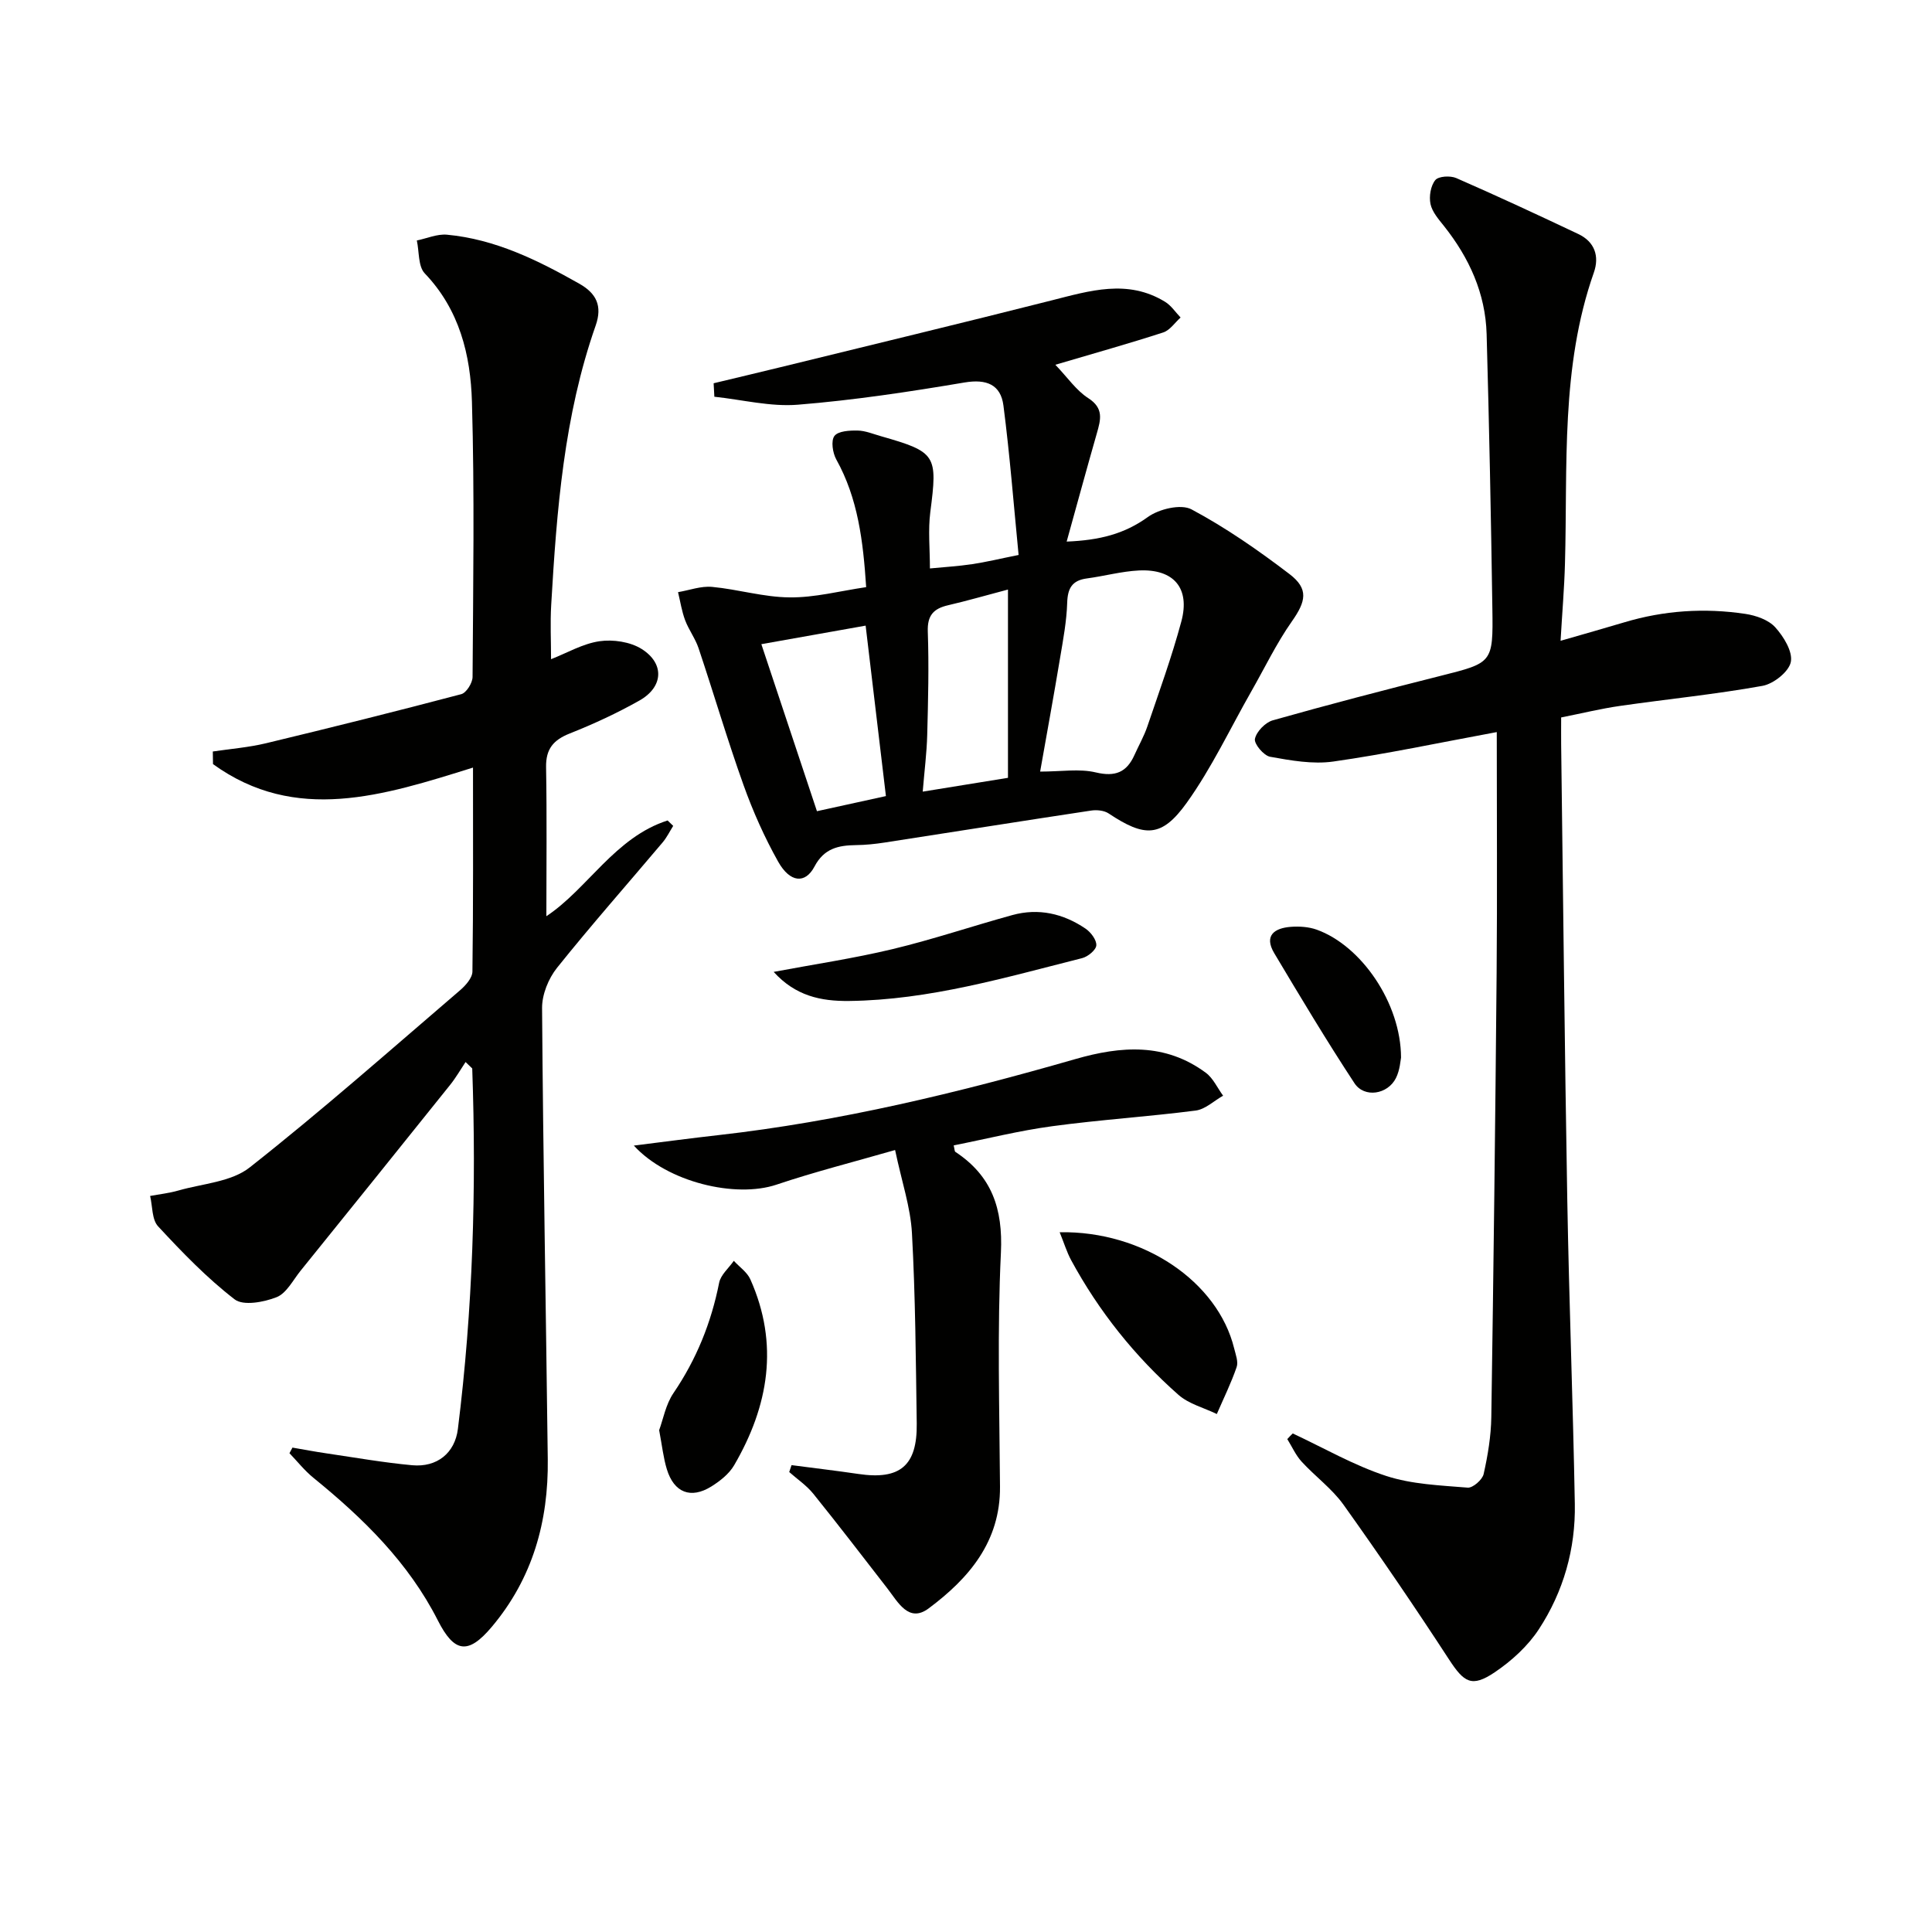
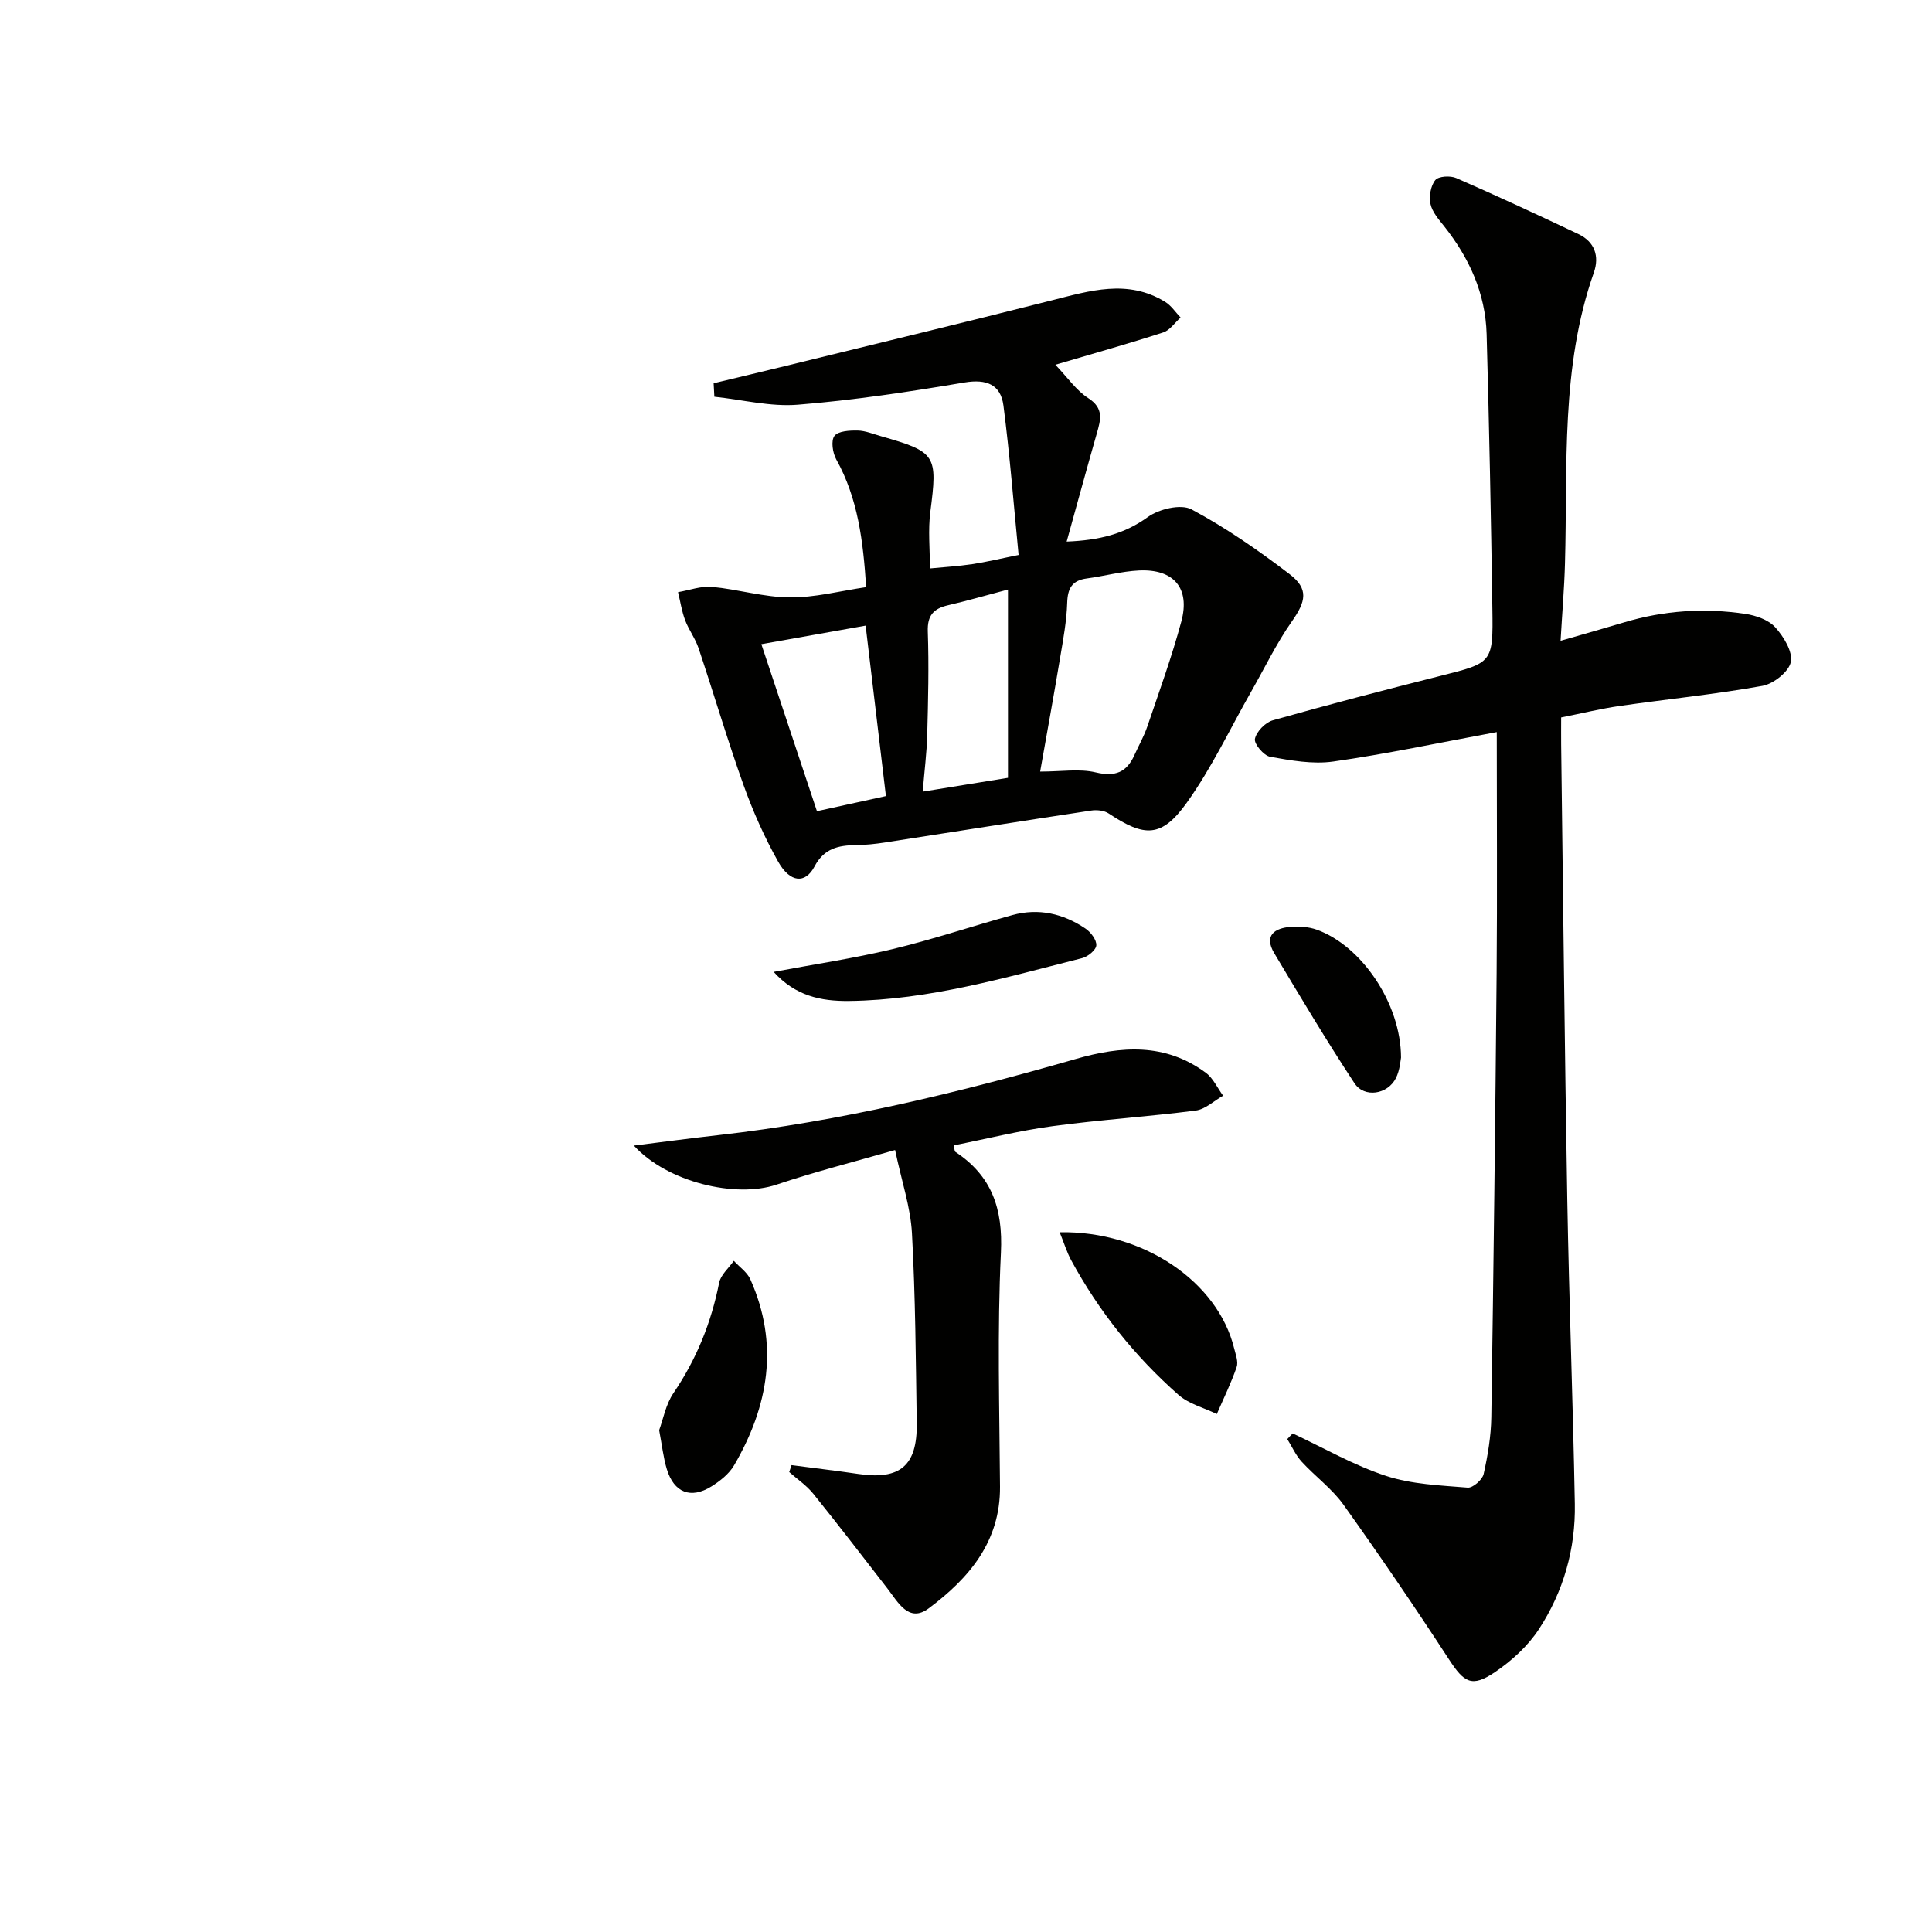
<svg xmlns="http://www.w3.org/2000/svg" enable-background="new 0 0 400 400" viewBox="0 0 400 400">
  <g fill="#010100">
-     <path d="m60.55 299.71c2.34.4 4.68.85 7.03 1.19 5.91.87 11.8 1.91 17.74 2.46 5.17.48 8.86-2.53 9.48-7.5 3.1-24.8 3.85-49.7 2.97-74.65-.46-.44-.92-.89-1.38-1.33-1.06 1.59-2.01 3.26-3.2 4.74-10.3 12.86-20.63 25.68-30.98 38.5-1.56 1.94-2.9 4.64-4.95 5.45-2.64 1.04-6.89 1.83-8.68.45-5.76-4.44-10.88-9.76-15.85-15.12-1.3-1.4-1.14-4.16-1.65-6.29 1.95-.36 3.94-.58 5.83-1.12 5.01-1.44 10.96-1.77 14.78-4.78 14.89-11.73 29.12-24.31 43.53-36.66 1.16-.99 2.57-2.57 2.59-3.89.19-13.94.12-27.88.12-42.24-18.58 5.81-36.72 11.65-53.83-.72-.01-.87-.03-1.74-.04-2.61 3.67-.55 7.39-.84 10.98-1.7 13.52-3.25 27.01-6.62 40.46-10.17 1.06-.28 2.33-2.33 2.34-3.56.12-18.99.42-38-.13-56.98-.28-9.67-2.57-19.06-9.77-26.58-1.39-1.46-1.13-4.5-1.64-6.81 2.08-.43 4.21-1.38 6.23-1.2 9.99.93 18.79 5.27 27.38 10.13 3.56 2.01 4.84 4.6 3.42 8.67-6.57 18.71-8.07 38.26-9.21 57.85-.22 3.73-.03 7.48-.03 11.24 3.32-1.3 6.57-3.22 10.03-3.72 2.81-.41 6.36.12 8.72 1.6 4.8 3.02 4.5 7.88-.44 10.67-4.62 2.61-9.48 4.86-14.42 6.82-3.41 1.35-4.99 3.21-4.92 7 .18 10.29.06 20.59.06 30.84 8.51-5.62 14.19-16.34 25.1-19.82.39.37.77.75 1.16 1.12-.72 1.14-1.32 2.39-2.18 3.41-7.3 8.65-14.8 17.14-21.87 25.97-1.78 2.22-3.12 5.54-3.1 8.34.22 31.14.8 62.27 1.18 93.41.16 12.87-3.13 24.65-11.59 34.7-4.9 5.83-7.77 5.37-11.17-1.33-6.07-11.97-15.44-21.14-25.73-29.5-1.84-1.49-3.34-3.4-4.99-5.12.19-.38.41-.77.62-1.16z" />
    <path d="m267.65 296.78c6.42 3 12.64 6.6 19.32 8.79 5.34 1.75 11.22 1.96 16.9 2.43 1.06.09 3.04-1.64 3.3-2.81.87-3.87 1.53-7.86 1.59-11.81.46-30.63.83-61.26 1.1-91.88.14-16.45.03-32.9.03-49.93-12.12 2.24-22.94 4.55-33.86 6.1-4.24.6-8.78-.22-13.07-.99-1.32-.24-3.36-2.68-3.14-3.71.32-1.51 2.15-3.4 3.71-3.84 11.49-3.25 23.06-6.26 34.64-9.18 10.82-2.73 10.98-2.65 10.81-13.88-.28-18.97-.66-37.94-1.19-56.9-.24-8.43-3.6-15.78-8.81-22.35-1.12-1.41-2.46-2.93-2.81-4.58-.33-1.57.03-3.77.99-4.95.66-.82 3.12-.96 4.35-.42 8.49 3.71 16.9 7.62 25.28 11.59 3.39 1.61 4.38 4.6 3.2 7.97-6.9 19.61-5.41 40.02-5.98 60.24-.14 5.13-.58 10.24-.91 16 4.76-1.38 8.98-2.56 13.18-3.82 8.23-2.47 16.63-3.02 25.09-1.75 2.19.33 4.78 1.23 6.18 2.78 1.74 1.92 3.65 5.04 3.22 7.18-.41 2.02-3.58 4.53-5.87 4.94-9.78 1.76-19.7 2.74-29.55 4.16-3.9.56-7.75 1.51-12.13 2.38 0 2.01-.02 3.8 0 5.59.41 31.46.72 62.92 1.27 94.37.37 20.95 1.18 41.9 1.56 62.85.17 9.33-2.35 18.18-7.44 25.96-2.28 3.49-5.65 6.56-9.13 8.91-4.78 3.22-6.36 2.13-9.49-2.67-7.05-10.82-14.33-21.5-21.83-32.01-2.39-3.34-5.88-5.87-8.68-8.93-1.22-1.34-1.99-3.1-2.96-4.66.35-.41.74-.79 1.13-1.17z" />
    <path d="m179.33 121.56c-.63-9.59-1.7-18.37-6.19-26.44-.75-1.36-1.13-3.87-.38-4.86.78-1.03 3.15-1.15 4.81-1.12 1.61.03 3.22.72 4.82 1.17 11.48 3.28 11.75 3.89 10.22 15.71-.48 3.73-.08 7.59-.08 11.67 2.98-.29 5.89-.46 8.76-.89 2.77-.41 5.5-1.08 9.6-1.9-1.01-10.32-1.81-20.66-3.14-30.94-.56-4.32-3.48-5.54-8.06-4.77-11.44 1.93-22.94 3.67-34.49 4.6-5.68.46-11.53-1.04-17.3-1.65-.05-.93-.1-1.86-.15-2.79 4.63-1.11 9.27-2.21 13.9-3.34 18.67-4.58 37.37-9.08 56.01-13.8 7.95-2.01 15.81-4.49 23.58.29 1.25.77 2.14 2.15 3.19 3.24-1.19 1.06-2.21 2.64-3.6 3.09-7.08 2.3-14.26 4.3-22.33 6.69 2.54 2.65 4.33 5.32 6.81 6.91 3.27 2.1 2.58 4.47 1.78 7.28-2.08 7.26-4.06 14.54-6.25 22.42 6.83-.28 11.95-1.58 16.8-5.08 2.31-1.67 6.86-2.76 9.05-1.59 7.12 3.8 13.84 8.48 20.28 13.39 4.04 3.08 3.41 5.67.48 9.83-3.18 4.53-5.6 9.59-8.35 14.41-4.42 7.75-8.24 15.92-13.41 23.13-5.2 7.25-8.71 7.15-16.15 2.2-.94-.63-2.47-.78-3.64-.6-14.26 2.15-28.5 4.42-42.75 6.62-1.96.3-3.95.51-5.93.53-3.63.05-6.6.66-8.59 4.44-1.92 3.64-5.07 3.34-7.52-1.01-2.83-5.04-5.22-10.41-7.17-15.86-3.35-9.36-6.15-18.91-9.31-28.34-.68-2.02-2.04-3.81-2.79-5.81-.69-1.85-.99-3.85-1.46-5.79 2.36-.4 4.76-1.31 7.06-1.09 5.37.5 10.69 2.14 16.04 2.17 5.18.07 10.39-1.32 15.85-2.12zm36.02 38.19c4.4 0 8.13-.64 11.52.17 4.04.96 6.4-.02 8.01-3.61.88-1.97 1.97-3.86 2.66-5.89 2.45-7.21 5.06-14.39 7.04-21.74 1.87-6.93-1.58-10.93-8.79-10.57-3.61.18-7.17 1.17-10.77 1.65-3.07.41-3.98 2.05-4.07 5.06-.12 3.79-.83 7.58-1.46 11.33-1.3 7.8-2.72 15.57-4.14 23.6zm-36.13-30.22c-7.37 1.31-14.36 2.55-21.59 3.84 3.8 11.42 7.64 22.95 11.51 34.58 5.23-1.15 9.85-2.16 14.28-3.13-1.43-12.05-2.8-23.52-4.2-35.29zm29.47 31.51c0-13.53 0-25.98 0-38.98-4.76 1.26-8.56 2.36-12.4 3.25-2.99.69-4.32 2.08-4.2 5.45.25 7.14.07 14.29-.12 21.44-.1 3.7-.58 7.39-.93 11.7 6.69-1.08 12.52-2.03 17.65-2.86z" />
    <path d="m163.88 303.34c4.62.61 9.25 1.15 13.86 1.83 8.59 1.27 12.18-1.7 12.06-10.44-.19-13.14-.27-26.29-.99-39.41-.29-5.37-2.11-10.65-3.49-17.22-8.53 2.46-16.65 4.51-24.56 7.17-8.42 2.83-22.56-.46-29.53-8.09 6.25-.78 11.85-1.53 17.46-2.16 25.15-2.84 49.66-8.76 73.92-15.74 9.54-2.75 18.64-3.39 27.05 2.83 1.52 1.13 2.39 3.14 3.57 4.74-1.89 1.07-3.69 2.82-5.68 3.08-9.88 1.27-19.83 1.9-29.7 3.24-6.84.92-13.58 2.62-20.4 3.97.19.76.16 1.22.36 1.35 7.54 4.98 9.85 11.76 9.42 20.84-.78 16.12-.3 32.31-.19 48.48.08 11.4-6.46 18.99-14.77 25.19-4.14 3.09-6.36-1.32-8.57-4.16-5.08-6.55-10.12-13.13-15.32-19.58-1.39-1.72-3.31-3.01-4.98-4.49.15-.48.31-.95.48-1.43z" />
    <path d="m219.39 255.12c17.37-.3 32.75 10.27 36.13 24.05.31 1.28.9 2.77.51 3.88-1.14 3.31-2.7 6.48-4.1 9.71-2.67-1.3-5.8-2.08-7.95-3.98-9.02-7.96-16.47-17.28-22.22-27.89-.89-1.65-1.44-3.49-2.37-5.77z" />
    <path d="m136.47 296.1c.83-2.24 1.36-5.32 2.96-7.67 4.76-7 7.82-14.57 9.46-22.85.33-1.65 1.99-3.03 3.04-4.54 1.16 1.27 2.75 2.34 3.42 3.83 5.99 13.42 3.79 26.25-3.37 38.52-1.04 1.77-2.9 3.24-4.69 4.36-4.27 2.66-7.75 1.29-9.23-3.57-.72-2.36-.98-4.86-1.59-8.08z" />
    <path d="m160.18 201.22c8.39-1.58 16.58-2.79 24.59-4.71 8.35-2 16.52-4.77 24.81-7.05 5.44-1.5 10.55-.32 15.15 2.79 1.1.74 2.32 2.34 2.25 3.47-.05.96-1.74 2.35-2.93 2.65-15.88 4-31.63 8.67-48.24 8.87-5.92.07-11.14-1.07-15.63-6.02z" />
    <path d="m290.07 218.96c-.11.49-.21 2.56-1.06 4.25-1.71 3.4-6.54 4.16-8.58 1.06-5.79-8.81-11.21-17.87-16.61-26.92-2.19-3.67.06-5.21 3.45-5.46 1.77-.13 3.7 0 5.35.59 9.22 3.31 17.42 15.2 17.45 26.48z" />
  </g>
</svg>